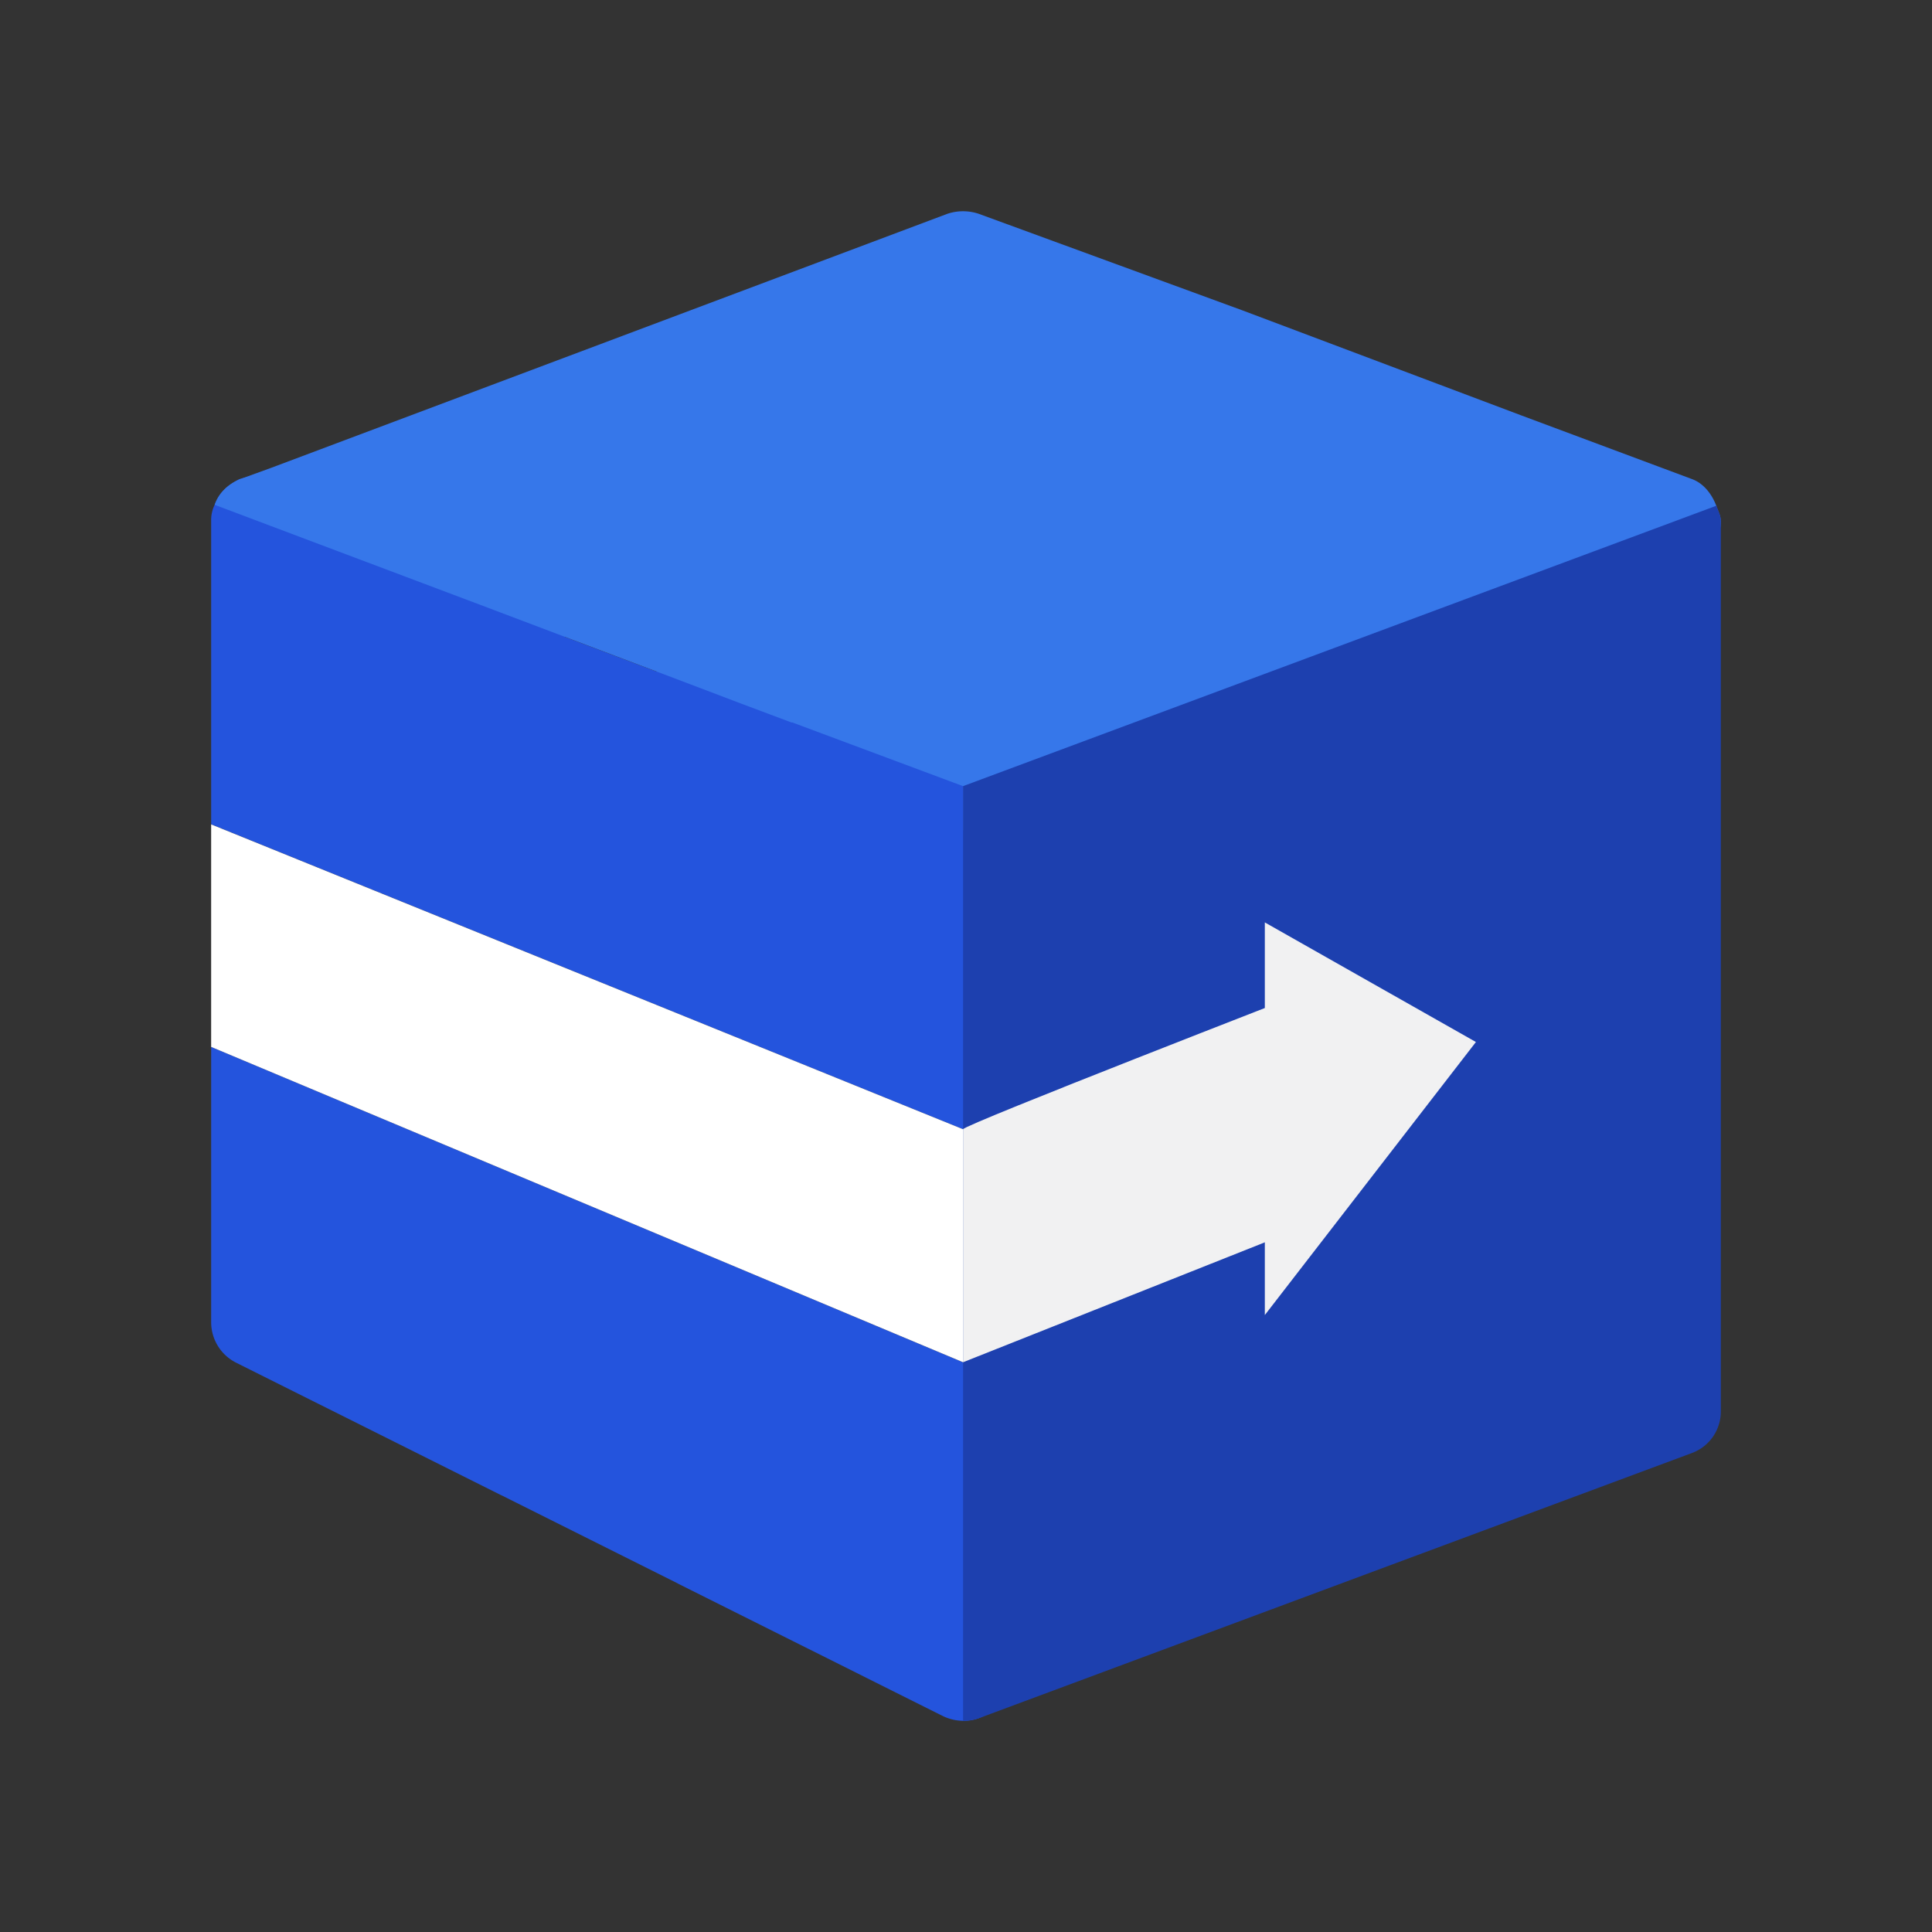
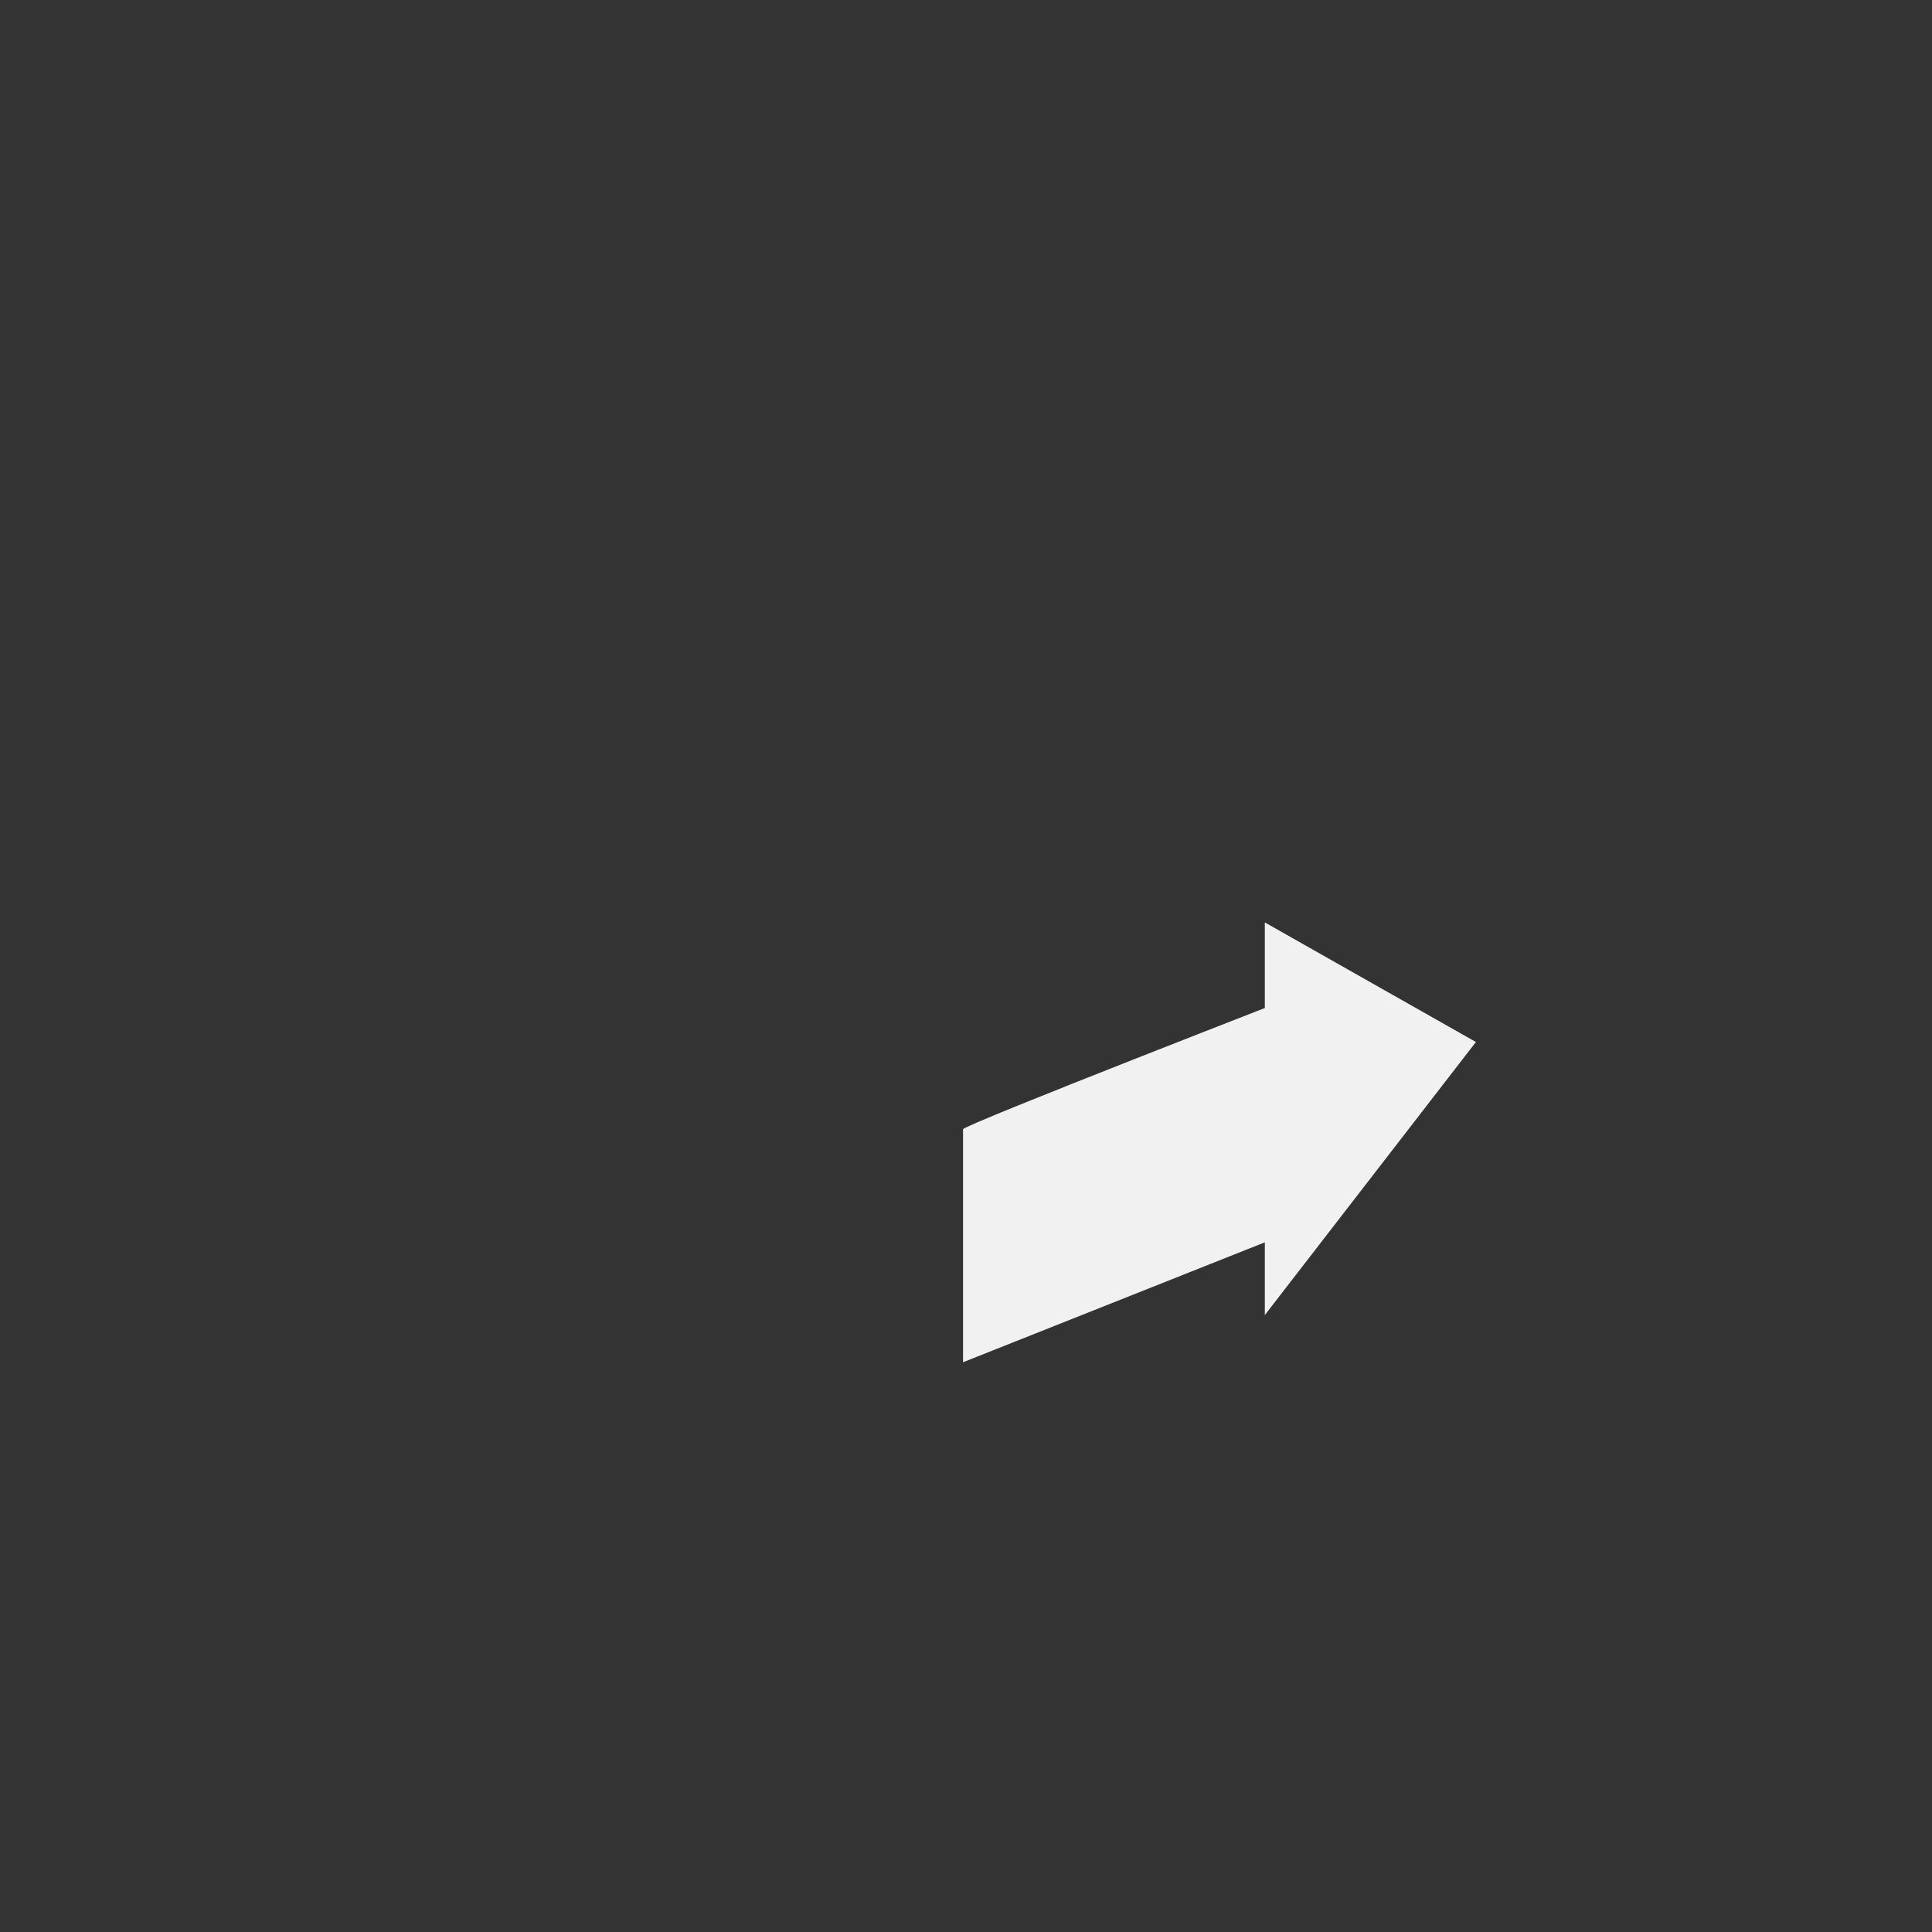
<svg xmlns="http://www.w3.org/2000/svg" id="Layer_1" data-name="Layer 1" viewBox="0 0 1133.86 1133.86">
  <rect x="0" y="0" width="1133.86" height="1133.86" fill="#333333" stroke="none" />
-   <path d="M574.54,437l-130.83-48.8-25.42-9.35a25.92,25.92,0,0,0-23.89,3.12,28.17,28.17,0,0,0-9,12.19L331.58,373.8v-9.52c0-10.37-6.23-20.24-16.09-23.87l-13-5.19a7.24,7.24,0,0,0-3.1-1.05L159.23,281.22a27.66,27.66,0,0,0-17.13-.51l-1.56.51c-6.74,3.36-12.17,7.95-14.55,15a20.46,20.46,0,0,0-2.06,9.35v178.2L565.2,662.74V799.48L123.93,614.41V776.32a26.57,26.57,0,0,0,14.53,23.36l155.75,77.87c.08,0,.19.06.28.1l103.14,51.57a4.37,4.37,0,0,1,.4.25l155.75,77.86a28.07,28.07,0,0,0,11.42,2.59,25.07,25.07,0,0,0,13.49-3.62A27,27,0,0,0,591.16,984V461.37A26,26,0,0,0,574.54,437" style="fill:#2454dd" />
-   <path d="M1009.93,305.62A26,26,0,0,1,993.32,330L574.55,485.77a29.42,29.42,0,0,1-9.35,1.55V461.37L465,424h-.53l-29.07-10.9L405.3,401.66,281.74,354.93,126,296.27c2.59-7.27,7.78-11.93,14.54-15l1.55-.51,17.14-6.23,396.62-149a28.93,28.93,0,0,1,18.7,0l154.53,56.59,164,61.77,100.2,37.38c6.75,2.6,11.42,8.82,14,15.58,1,3.12,2.59,5.7,2.59,8.82" style="fill:#3677ea" />
-   <path d="M1009.93,305.62v522.6a26,26,0,0,1-16.61,24.4L574.55,1008.37a29.43,29.43,0,0,1-9.35,1.56V461.37L1007.34,296.8c1,3.12,2.59,5.7,2.59,8.82" style="fill:#1d40af" />
  <path d="M565.2,662.74c0-2.48,204.38-81.75,204.38-81.75V718.27L565.2,799.48Z" style="fill:#f1f1f2" />
  <polygon points="742.31 541.35 742.31 771.78 866.19 611.54 742.31 541.35" style="fill:#f1f1f2" />
-   <polygon points="565.2 662.74 123.92 483.82 123.92 614.41 565.2 799.48 565.2 662.74" style="fill:#fff" />
</svg>